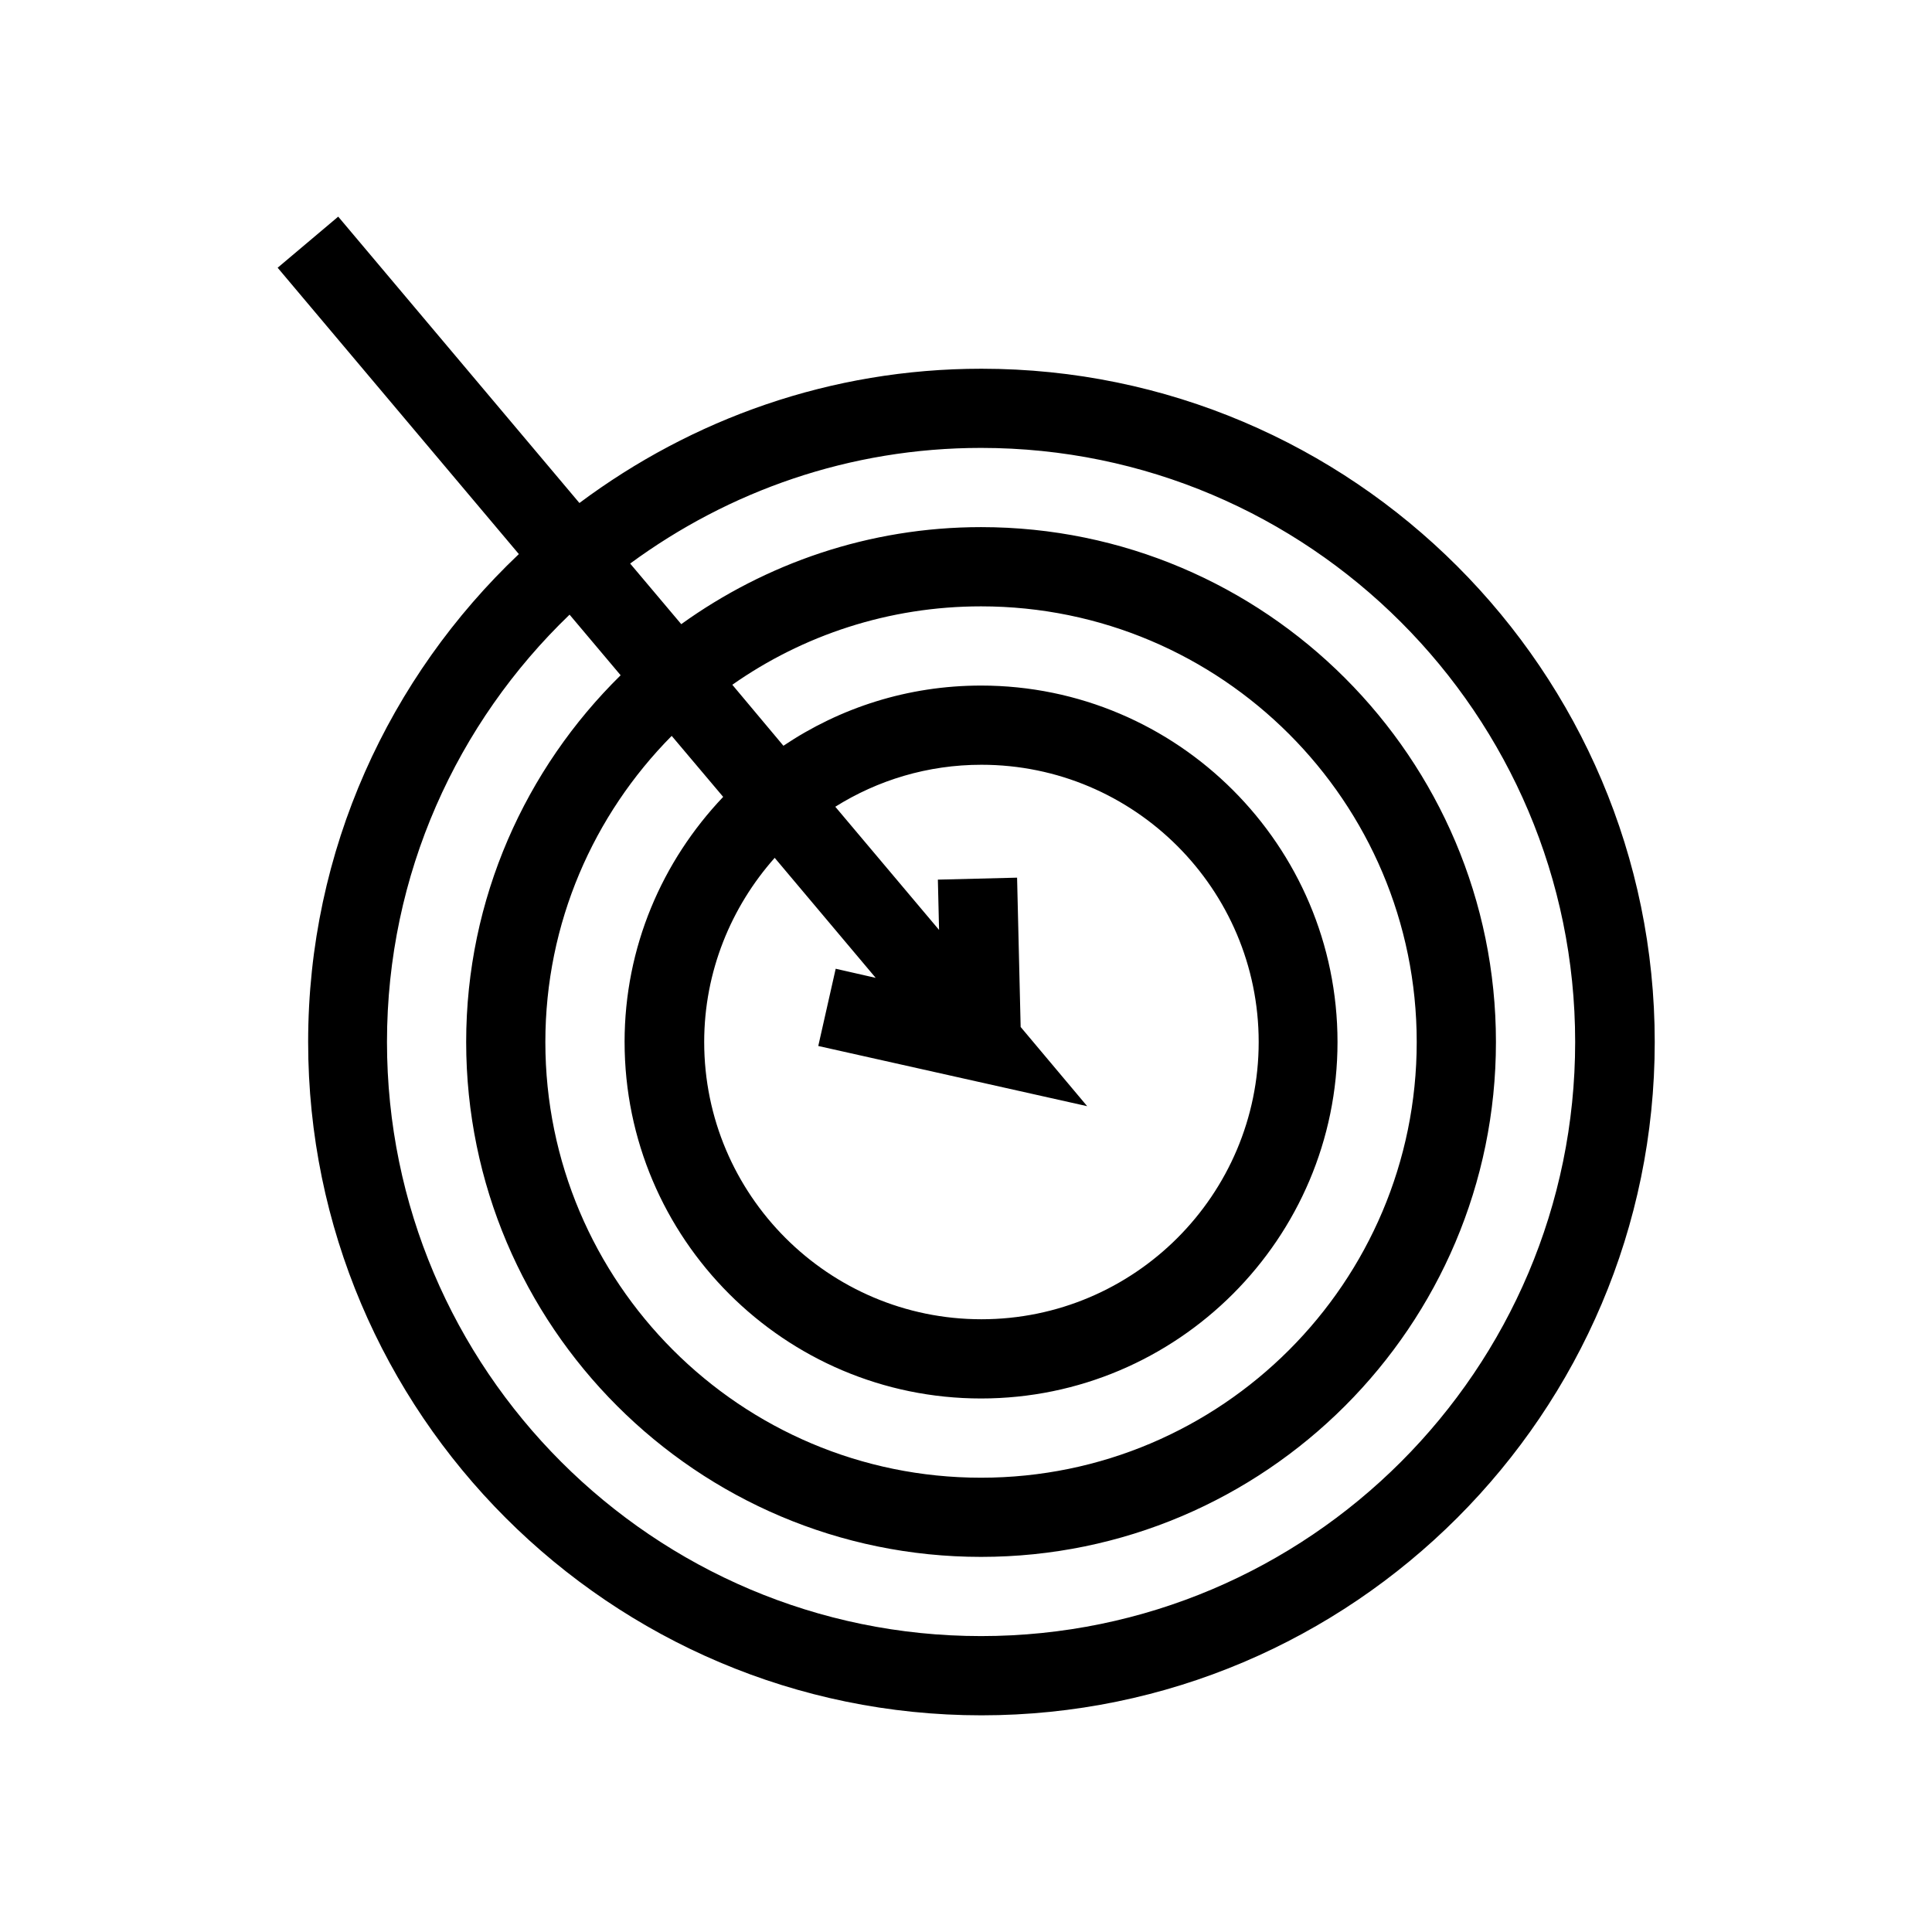
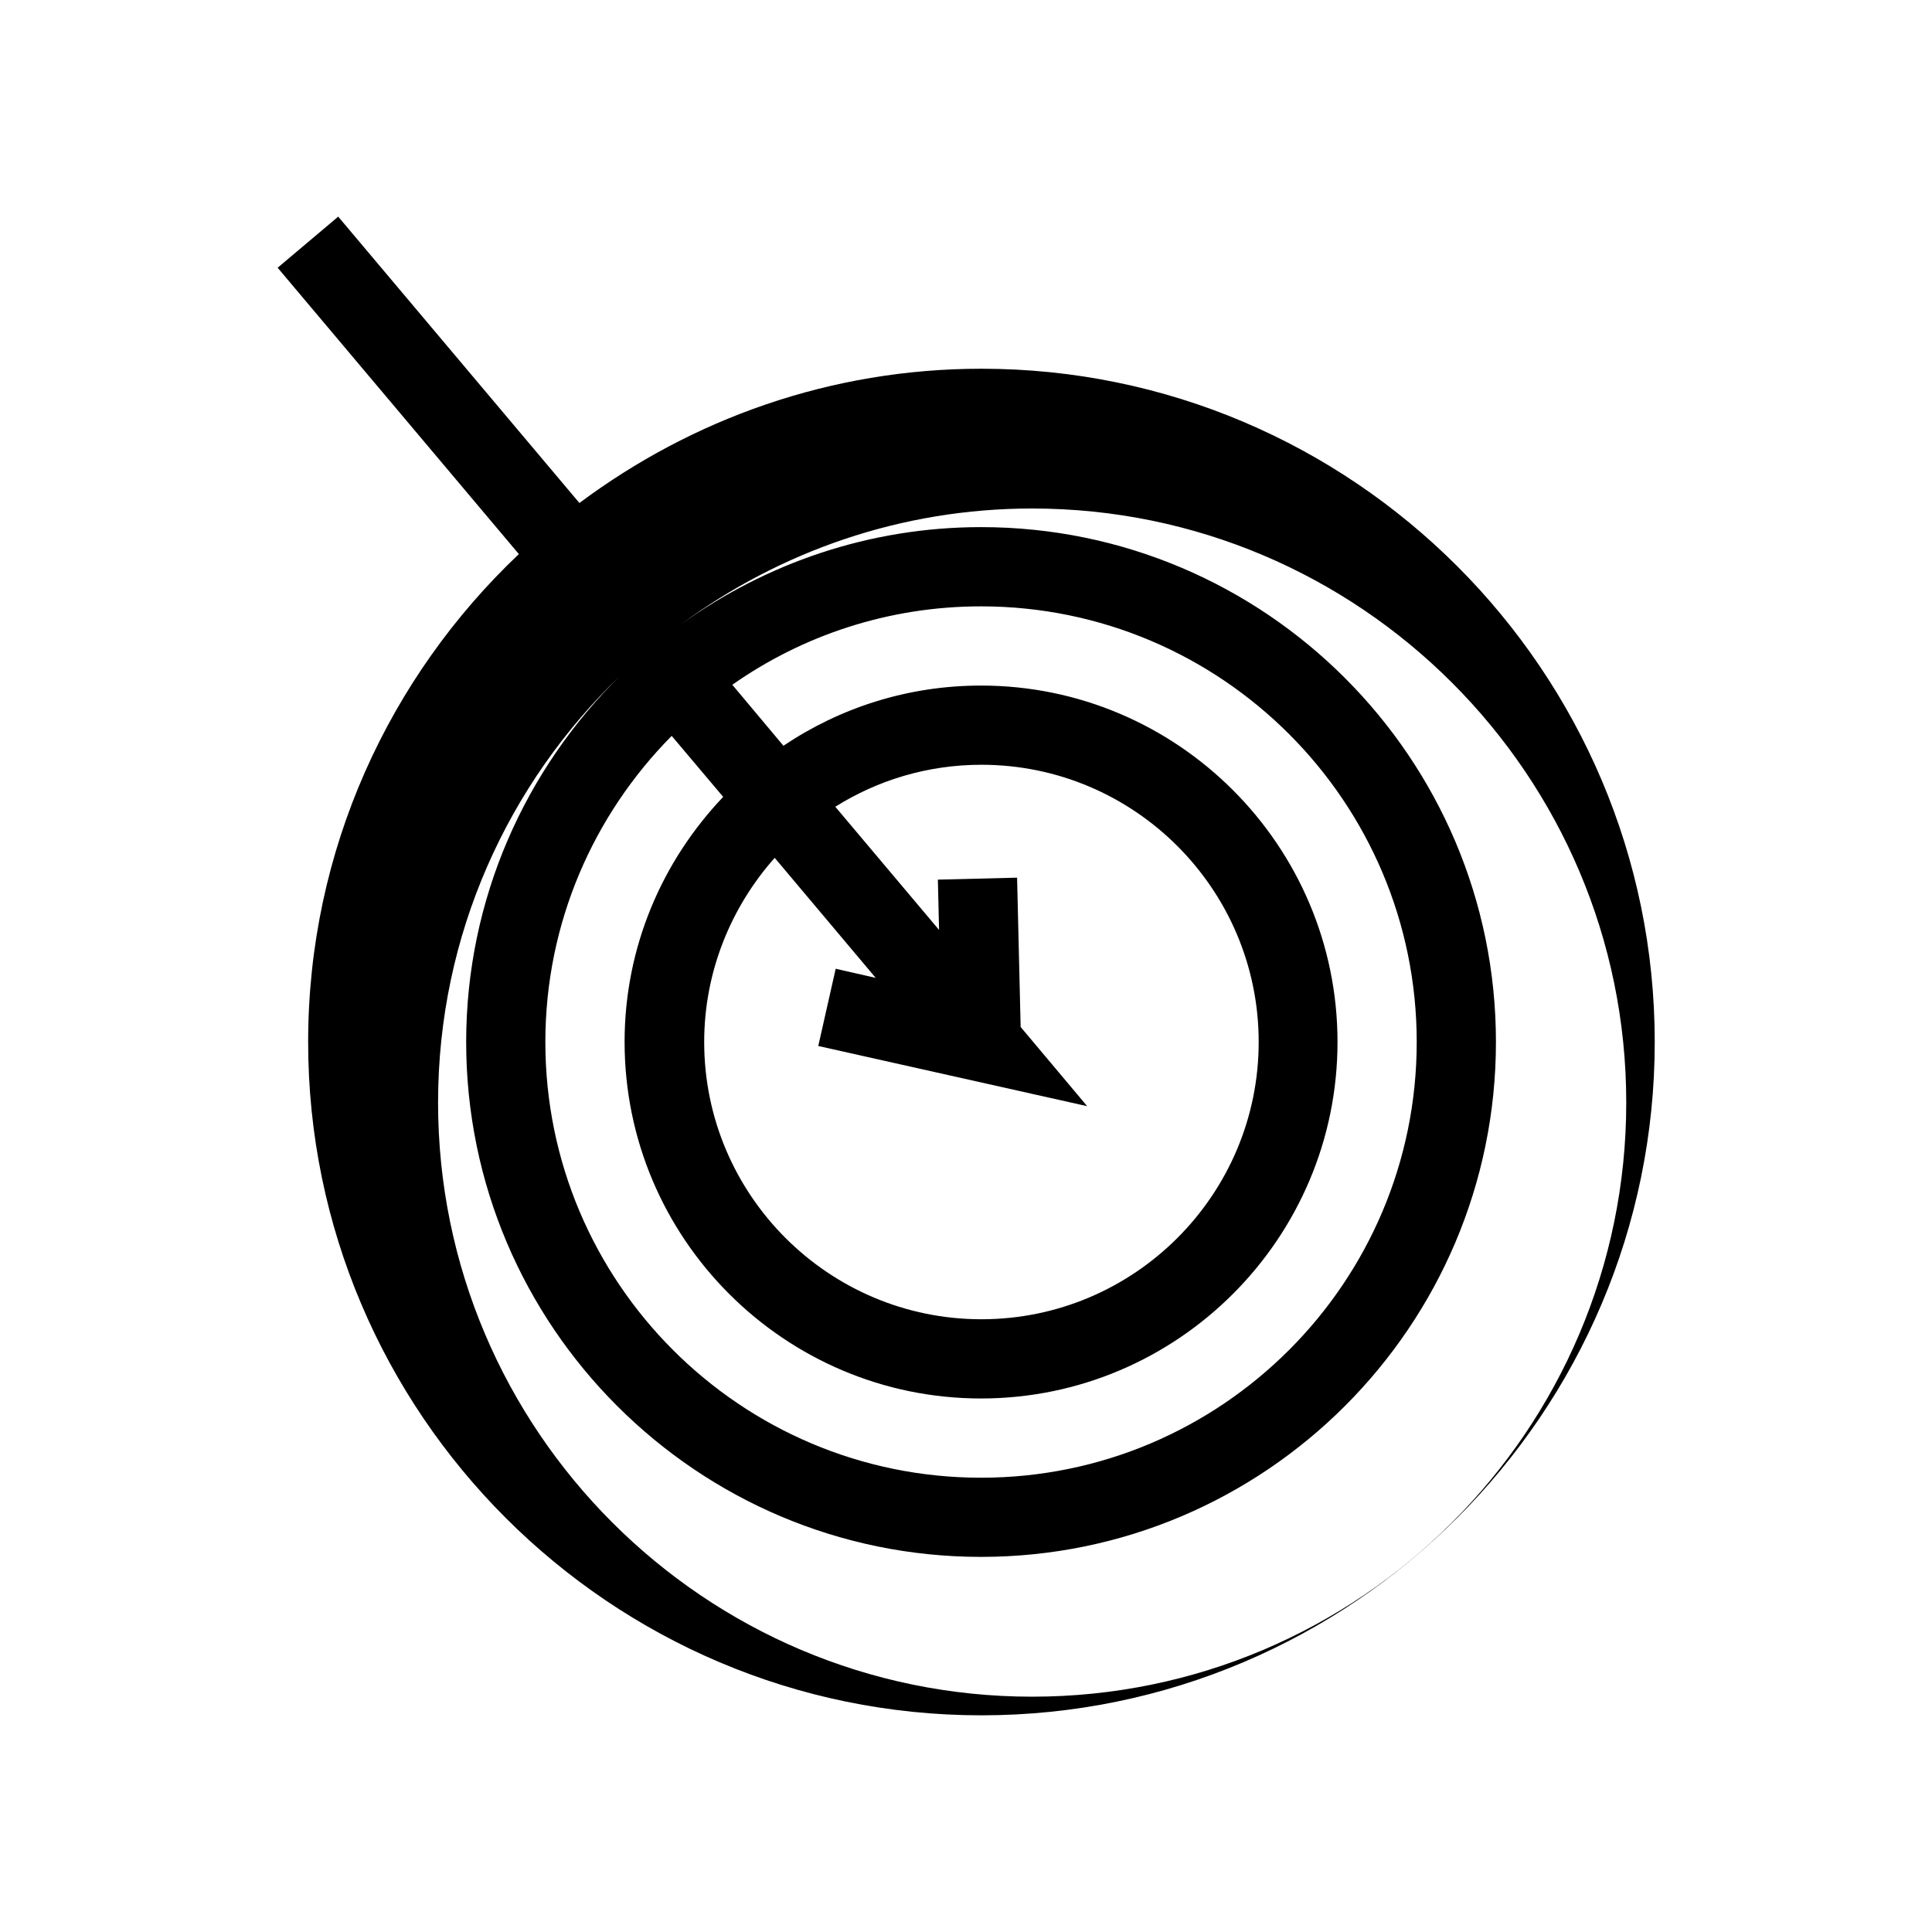
<svg xmlns="http://www.w3.org/2000/svg" fill="#000000" width="800px" height="800px" version="1.1" viewBox="144 144 512 512">
-   <path d="m217.58 214.95 63.922 75.887c-34.32 32.539-55.84 78.406-55.84 129.31 0 98.348 80.086 178.43 178.43 178.43s178.43-80.086 178.43-178.43-80.086-178.43-178.43-178.43c-39.988 0-76.727 13.328-106.54 35.582l-63.922-75.887zm90.895 108c-25.191 24.77-40.934 59.199-40.934 97.191 0 75.258 61.191 136.45 136.45 136.45 75.258 0 136.45-61.191 136.45-136.45 0-75.258-61.191-136.45-136.45-136.45-29.703 0-57.098 9.656-79.453 25.715l-13.539-16.059c26.137-19.207 58.148-30.648 92.996-30.648 86.801 0 157.44 70.637 157.44 157.44 0 86.801-70.637 157.44-157.44 157.44-86.801 0-157.44-70.637-157.44-157.44 0-44.504 18.578-84.598 48.387-113.25zm123.64 114.2-17.633-20.992-0.945-39.57-20.992 0.523 0.316 13.328-27.5-32.645c11.23-7.031 24.457-11.125 38.73-11.125 40.516 0 73.473 32.957 73.473 73.473 0 40.516-32.957 73.473-73.473 73.473s-73.473-32.957-73.473-73.473c0-18.684 7.137-35.793 18.684-48.805l26.766 31.805-10.602-2.414-4.617 20.469zm-122.59-17.004c0 52.059 42.402 94.465 94.465 94.465 52.059 0 94.465-42.402 94.465-94.465 0-52.059-42.402-94.465-94.465-94.465-19.418 0-37.367 5.879-52.375 15.953l-13.543-16.164c18.684-13.121 41.461-20.781 65.914-20.781 63.711 0 115.46 51.746 115.46 115.46 0 63.711-51.746 115.46-115.46 115.46s-115.46-51.746-115.46-115.46c0-31.594 12.805-60.246 33.48-81.133l13.645 16.164c-16.16 17-26.129 39.777-26.129 64.969z" />
+   <path d="m217.58 214.95 63.922 75.887c-34.32 32.539-55.84 78.406-55.84 129.31 0 98.348 80.086 178.43 178.43 178.43s178.43-80.086 178.43-178.43-80.086-178.43-178.43-178.43c-39.988 0-76.727 13.328-106.54 35.582l-63.922-75.887zm90.895 108c-25.191 24.77-40.934 59.199-40.934 97.191 0 75.258 61.191 136.45 136.45 136.45 75.258 0 136.45-61.191 136.45-136.45 0-75.258-61.191-136.45-136.45-136.45-29.703 0-57.098 9.656-79.453 25.715c26.137-19.207 58.148-30.648 92.996-30.648 86.801 0 157.44 70.637 157.44 157.44 0 86.801-70.637 157.44-157.44 157.44-86.801 0-157.44-70.637-157.44-157.44 0-44.504 18.578-84.598 48.387-113.25zm123.64 114.2-17.633-20.992-0.945-39.57-20.992 0.523 0.316 13.328-27.5-32.645c11.23-7.031 24.457-11.125 38.73-11.125 40.516 0 73.473 32.957 73.473 73.473 0 40.516-32.957 73.473-73.473 73.473s-73.473-32.957-73.473-73.473c0-18.684 7.137-35.793 18.684-48.805l26.766 31.805-10.602-2.414-4.617 20.469zm-122.59-17.004c0 52.059 42.402 94.465 94.465 94.465 52.059 0 94.465-42.402 94.465-94.465 0-52.059-42.402-94.465-94.465-94.465-19.418 0-37.367 5.879-52.375 15.953l-13.543-16.164c18.684-13.121 41.461-20.781 65.914-20.781 63.711 0 115.46 51.746 115.46 115.46 0 63.711-51.746 115.46-115.46 115.46s-115.46-51.746-115.46-115.46c0-31.594 12.805-60.246 33.48-81.133l13.645 16.164c-16.16 17-26.129 39.777-26.129 64.969z" />
</svg>